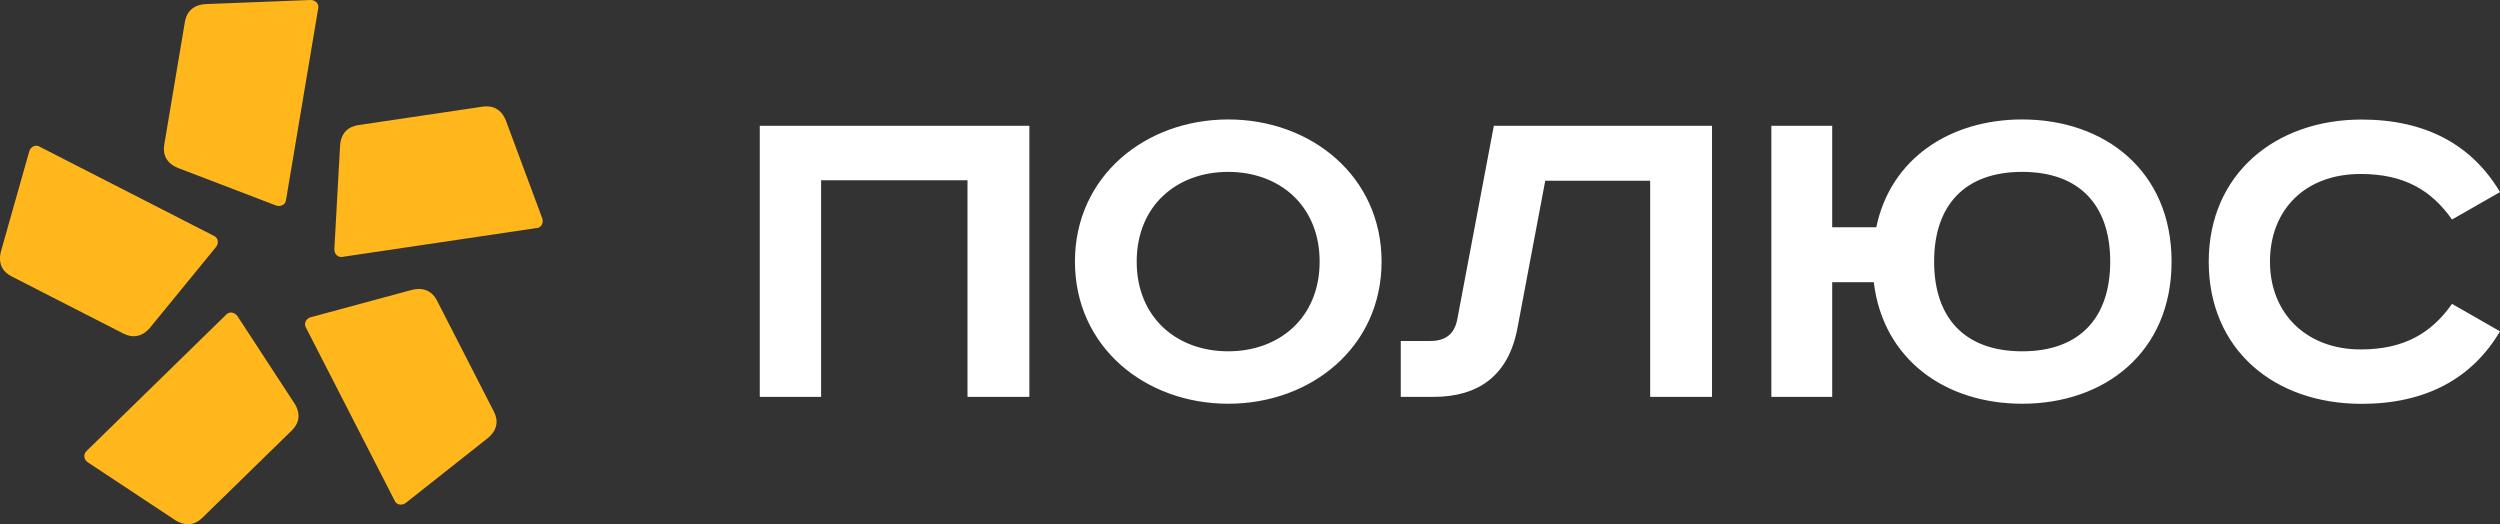
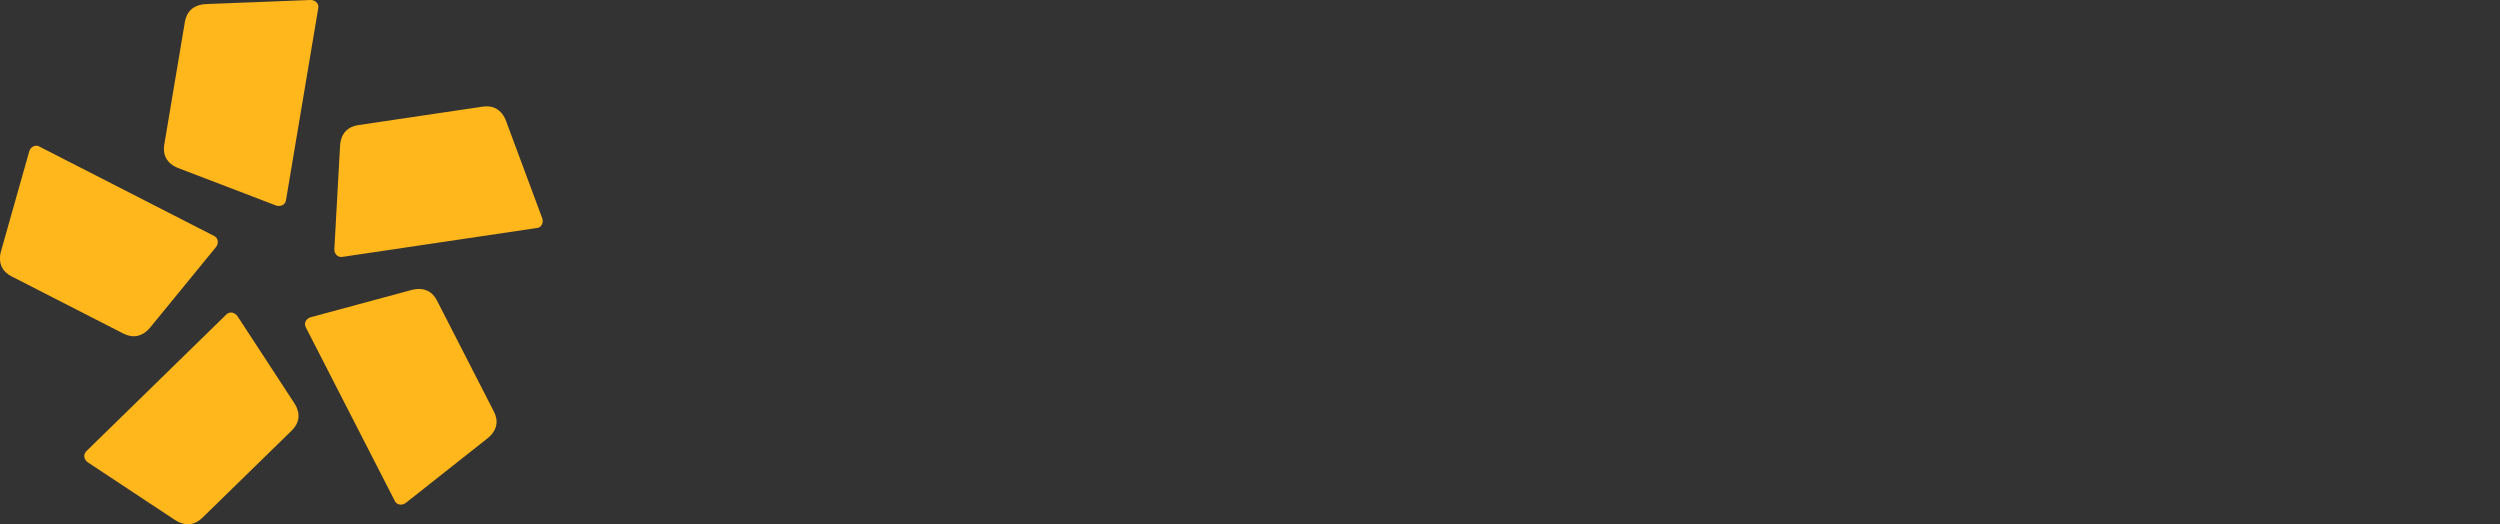
<svg xmlns="http://www.w3.org/2000/svg" width="124" height="26" viewBox="0 0 124 26" fill="none">
  <rect x="0" y="0" width="124" height="26" fill="#333333" stroke="none" />
  <g clip-path="url(#clip0_2020_317)">
-     <path d="M124 9.527C122.601 7.168 120.295 5.93 117.132 5.93C112.864 5.93 109.553 8.629 109.553 12.98C109.553 17.332 112.79 20.03 117.132 20.03C120.3 20.03 122.606 18.792 124 16.434L121.62 15.072C120.589 16.532 119.239 17.332 117.083 17.332C114.433 17.332 112.591 15.58 112.591 12.98C112.591 10.38 114.358 8.629 117.083 8.629C119.244 8.629 120.594 9.433 121.62 10.888L124 9.527ZM95.932 12.975C95.932 10.203 97.431 8.525 100.3 8.525C103.168 8.525 104.667 10.203 104.667 12.975C104.667 15.748 103.168 17.425 100.3 17.425C97.431 17.425 95.932 15.748 95.932 12.975ZM87.859 6.241V19.685H90.877V13.997H92.939C93.407 17.86 96.52 20.025 100.3 20.025C104.398 20.025 107.71 17.475 107.71 12.975C107.71 8.476 104.398 5.925 100.3 5.925C96.744 5.925 93.776 7.844 93.064 11.273H90.877V6.241H87.859ZM74.094 6.241L72.276 15.866C72.127 16.597 71.664 16.912 70.952 16.912H69.478V19.685H71.096C73.327 19.685 74.826 18.639 75.269 16.256L76.644 8.964H81.848V19.685H84.916V6.241H74.094ZM68.526 12.975C68.526 8.747 65.04 5.925 60.922 5.925C56.803 5.925 53.317 8.747 53.317 12.975C53.317 17.203 56.798 20.025 60.922 20.025C65.045 20.025 68.526 17.203 68.526 12.975ZM56.38 12.975C56.38 10.203 58.367 8.525 60.917 8.525C63.467 8.525 65.454 10.203 65.454 12.975C65.454 15.748 63.467 17.425 60.917 17.425C58.367 17.425 56.38 15.748 56.38 12.975ZM37.685 6.241V19.685H40.727V8.94H47.988V19.685H51.056V6.241H37.685Z" fill="white" />
    <path fill-rule="evenodd" clip-rule="evenodd" d="M26.634 11.308L16.972 12.743C16.743 12.778 16.569 12.576 16.584 12.349L16.867 7.238C16.902 6.606 17.266 6.28 17.764 6.206L23.944 5.289C24.442 5.215 24.885 5.417 25.105 6.014L26.892 10.819C26.972 11.036 26.867 11.278 26.634 11.313M19.587 24.855L15.164 16.227C15.06 16.019 15.194 15.792 15.418 15.733L20.403 14.386C21.021 14.219 21.449 14.46 21.673 14.904L24.502 20.425C24.731 20.869 24.671 21.352 24.173 21.747L20.134 24.939C19.955 25.082 19.686 25.058 19.582 24.85M4.273 22.389L11.23 15.595C11.394 15.432 11.653 15.496 11.783 15.689L14.591 19.986C14.94 20.519 14.836 20.992 14.482 21.343L10.03 25.689C9.671 26.039 9.193 26.133 8.66 25.778L4.362 22.936C4.168 22.808 4.113 22.551 4.278 22.389M1.947 7.267L10.627 11.707C10.832 11.811 10.856 12.077 10.712 12.255L7.46 16.231C7.057 16.725 6.569 16.774 6.125 16.547L0.568 13.705C0.124 13.479 -0.12 13.054 0.055 12.442L1.449 7.514C1.509 7.292 1.743 7.159 1.947 7.262M15.787 0.395L14.183 9.941C14.143 10.168 13.899 10.272 13.68 10.188L8.859 8.343C8.262 8.116 8.063 7.672 8.147 7.178L9.173 1.071C9.258 0.582 9.591 0.227 10.229 0.202L15.393 -5.90395e-05C15.622 -0.01 15.827 0.168 15.787 0.395Z" fill="#FFB71B" />
  </g>
  <defs>
    <clipPath id="clip0_2020_317">
      <rect width="124" height="26" fill="white" />
    </clipPath>
  </defs>
</svg>